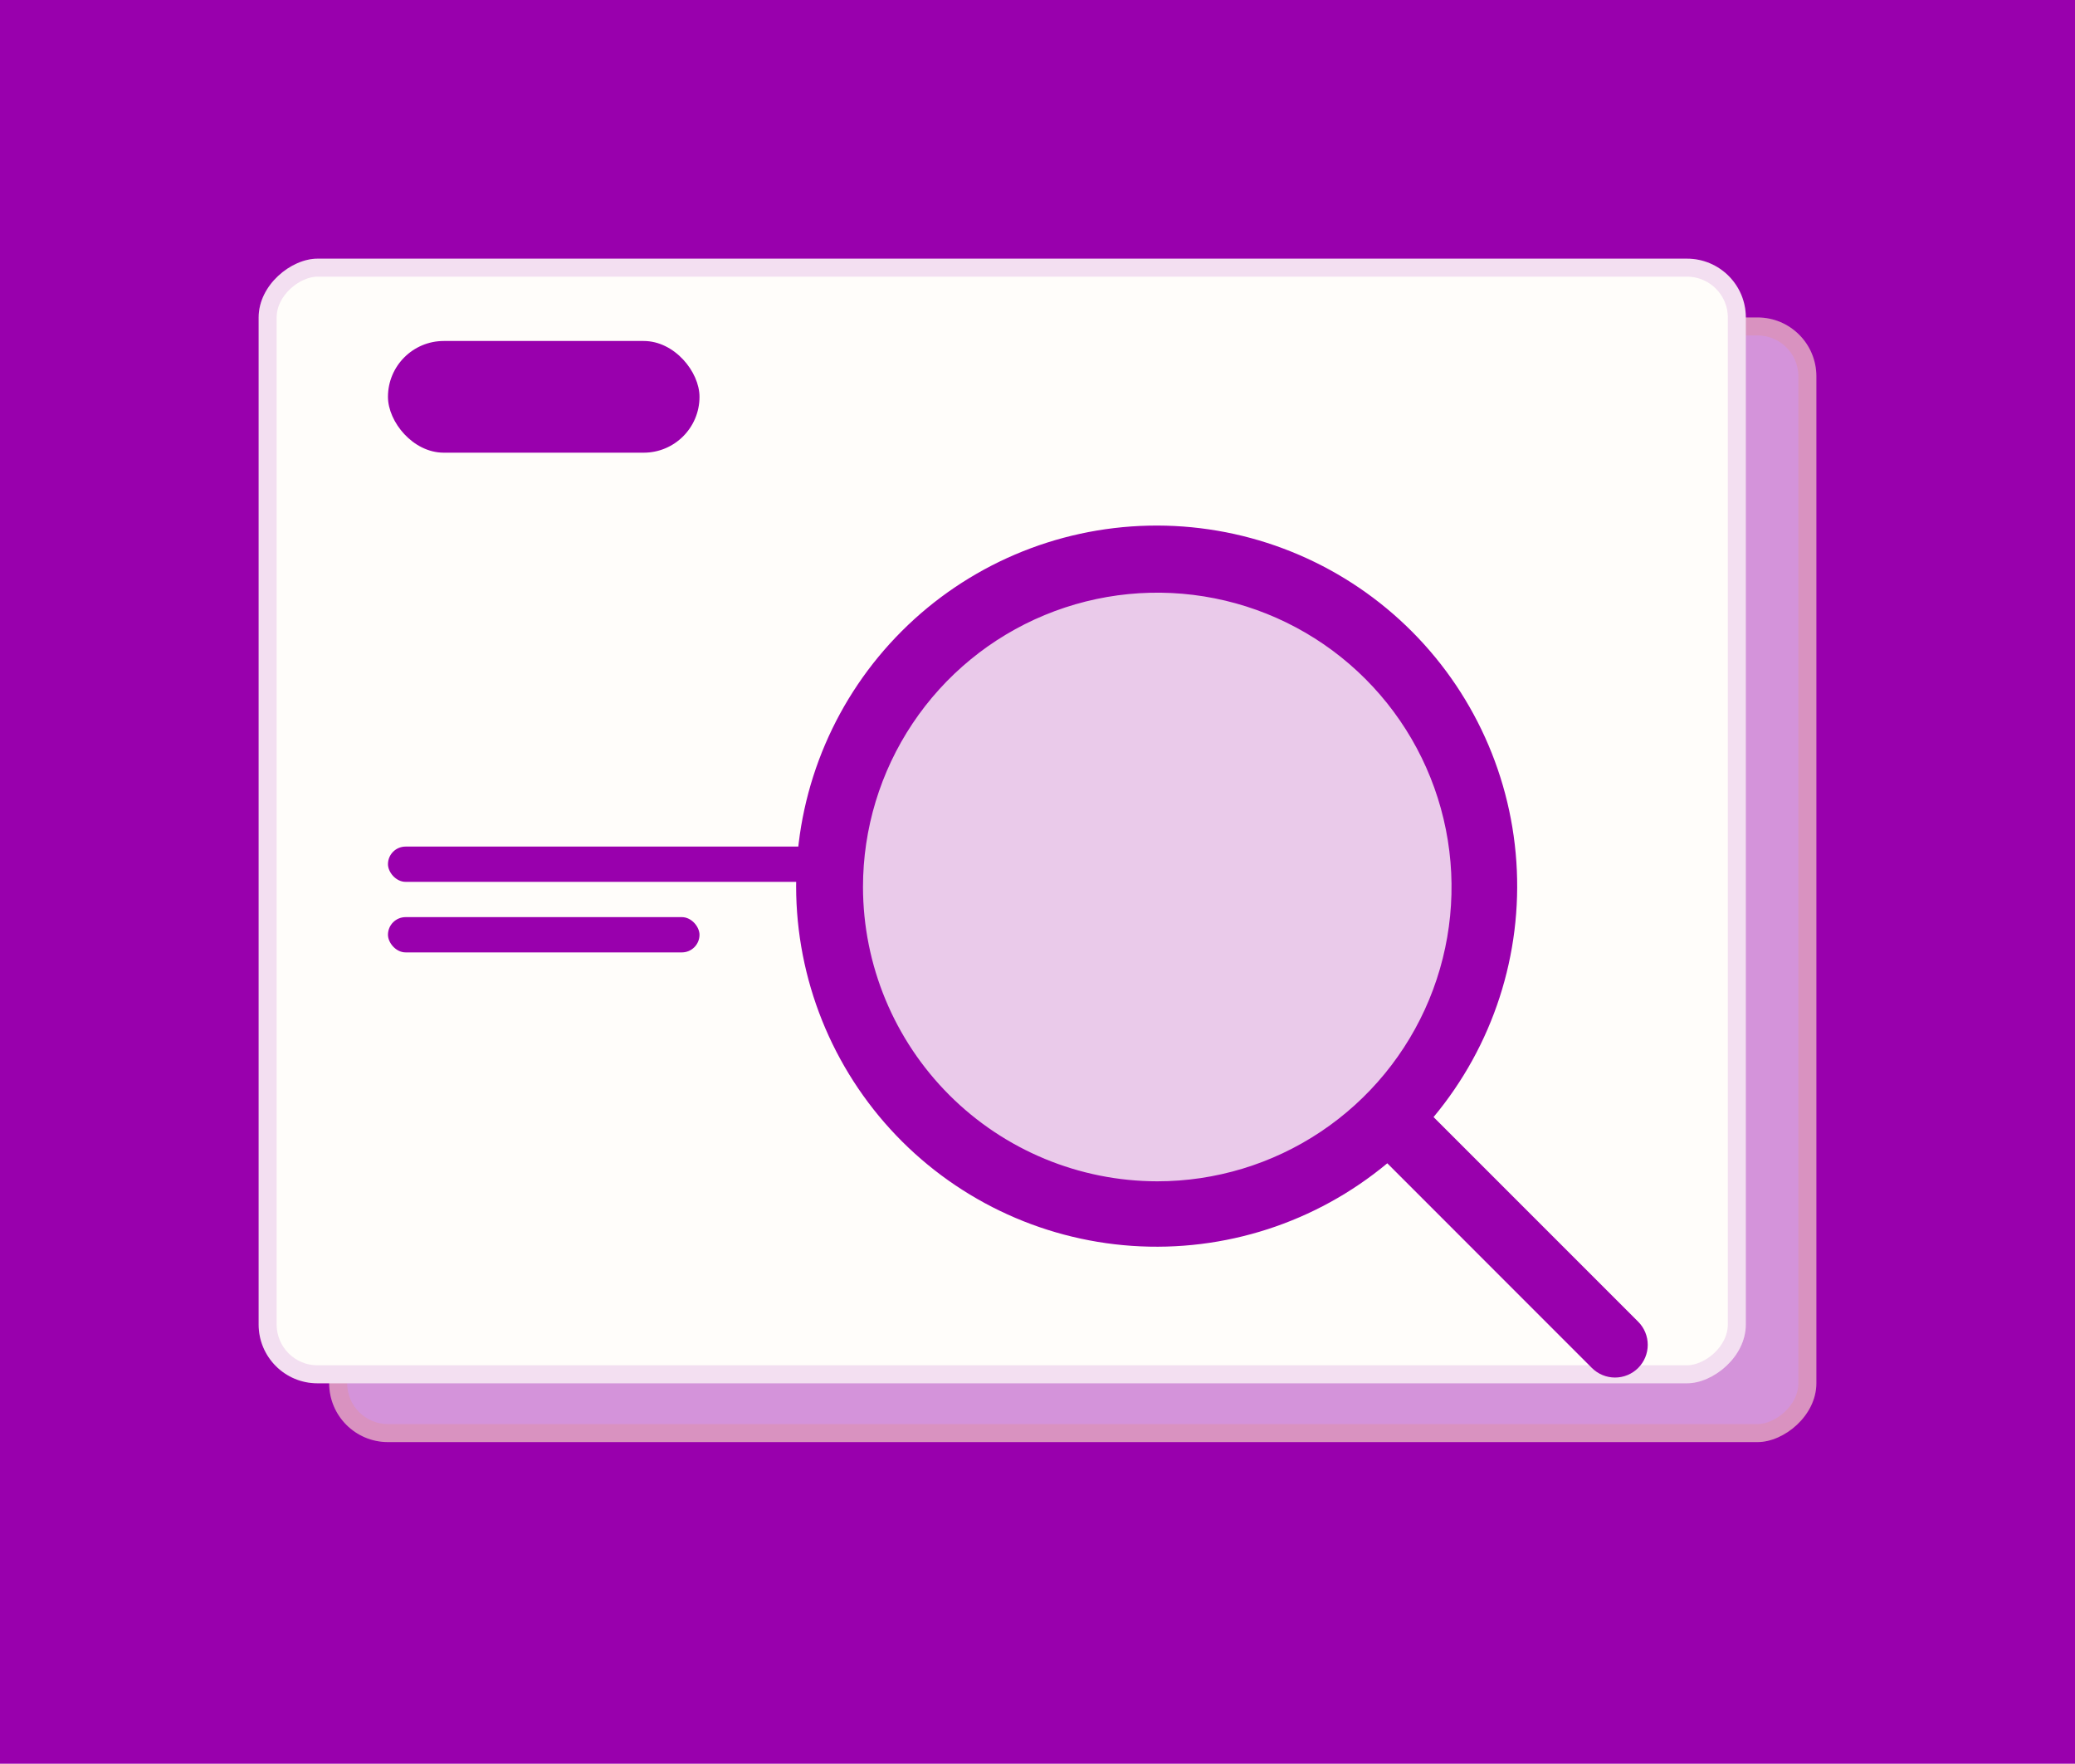
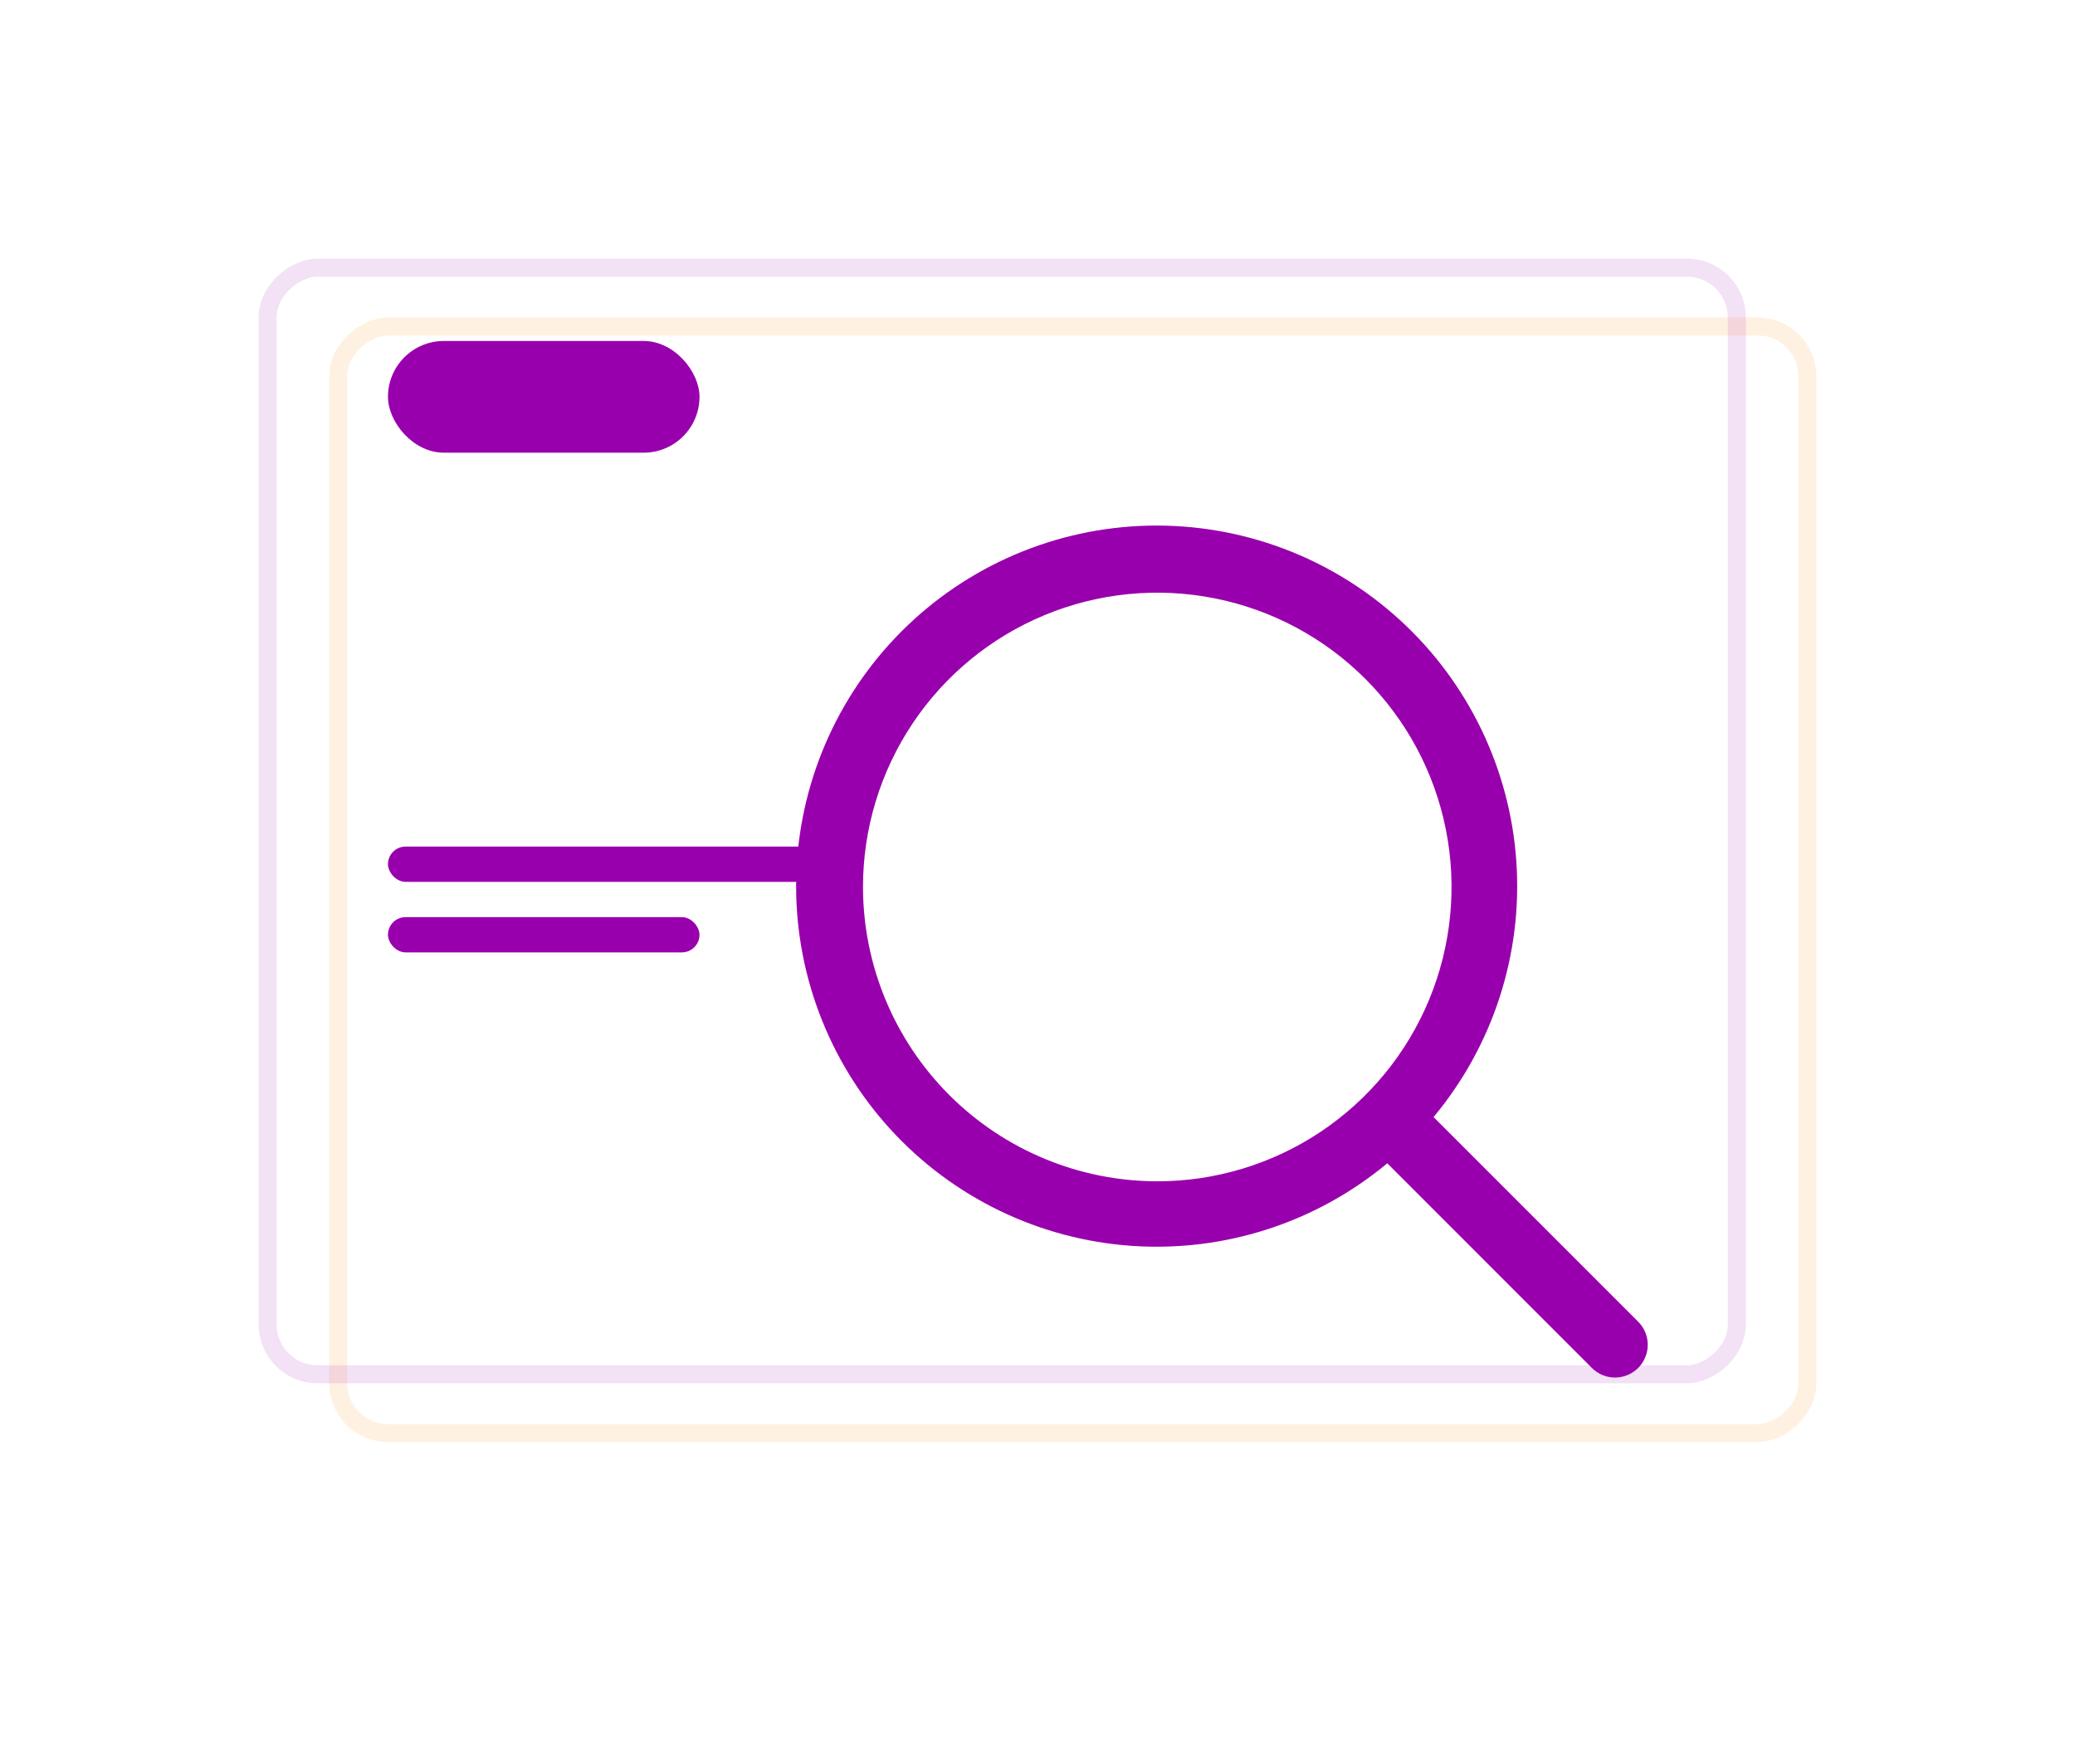
<svg xmlns="http://www.w3.org/2000/svg" width="353" height="300" viewBox="0 0 353 300" fill="none">
  <rect width="353" height="300" fill="white" />
-   <rect width="353" height="300" fill="#9900AD" />
-   <rect x="309" y="54" width="191.293" height="253" rx="10" transform="rotate(90 309 54)" fill="#FFFDFA" fill-opacity="0.58" />
  <rect x="307.469" y="55.531" width="188.23" height="249.937" rx="8.469" transform="rotate(90 307.469 55.531)" stroke="#FF8800" stroke-opacity="0.12" stroke-width="3.063" />
-   <rect x="297" y="44" width="191.293" height="253" rx="10" transform="rotate(90 297 44)" fill="#FFFDFA" />
  <rect x="295.469" y="45.531" width="188.23" height="249.937" rx="8.469" transform="rotate(90 295.469 45.531)" stroke="#9900AD" stroke-opacity="0.12" stroke-width="3.063" />
-   <path opacity="0.2" d="M252.5 150.875C252.5 161.877 249.238 172.631 243.126 181.779C237.013 190.926 228.326 198.056 218.162 202.266C207.998 206.476 196.813 207.577 186.023 205.431C175.233 203.285 165.322 197.987 157.542 190.208C149.763 182.429 144.465 172.517 142.319 161.727C140.173 150.937 141.274 139.752 145.484 129.588C149.694 119.424 156.824 110.737 165.971 104.625C175.119 98.512 185.873 95.25 196.875 95.25C204.18 95.25 211.413 96.689 218.162 99.484C224.911 102.28 231.043 106.377 236.208 111.542C241.373 116.707 245.47 122.839 248.266 129.588C251.061 136.337 252.5 143.57 252.5 150.875Z" fill="#9900AD" />
  <path d="M278.685 224.814L243.878 190.007C253.986 177.883 259.032 162.33 257.964 146.581C256.897 130.833 249.799 116.102 238.147 105.454C226.495 94.805 211.186 89.059 195.406 89.411C179.625 89.762 164.587 96.184 153.421 107.341C142.255 118.497 135.819 133.529 135.454 149.309C135.089 165.09 140.821 180.403 151.459 192.065C162.097 203.726 176.822 210.837 192.569 211.918C208.317 213 223.875 207.968 236.007 197.871L270.814 232.685C271.331 233.202 271.945 233.612 272.62 233.891C273.295 234.171 274.019 234.315 274.75 234.315C275.481 234.315 276.204 234.171 276.88 233.891C277.555 233.612 278.169 233.202 278.685 232.685C279.202 232.168 279.612 231.555 279.892 230.879C280.171 230.204 280.315 229.48 280.315 228.75C280.315 228.019 280.171 227.295 279.892 226.62C279.612 225.944 279.202 225.331 278.685 224.814ZM146.812 150.875C146.812 140.973 149.748 131.294 155.249 123.061C160.75 114.829 168.569 108.412 177.717 104.623C186.865 100.834 196.93 99.842 206.642 101.774C216.353 103.706 225.273 108.474 232.274 115.475C239.276 122.476 244.044 131.397 245.975 141.108C247.907 150.819 246.916 160.885 243.127 170.033C239.337 179.18 232.921 186.999 224.688 192.5C216.455 198.001 206.776 200.937 196.875 200.937C183.602 200.922 170.877 195.643 161.492 186.258C152.106 176.872 146.827 164.147 146.812 150.875Z" fill="#9900AD" />
  <rect x="66" y="58" width="53" height="19" rx="9.5" fill="#9900AD" />
  <rect x="66" y="144" width="75" height="6" rx="3" fill="#9900AD" />
  <rect x="66" y="156" width="53" height="6" rx="3" fill="#9900AD" />
</svg>